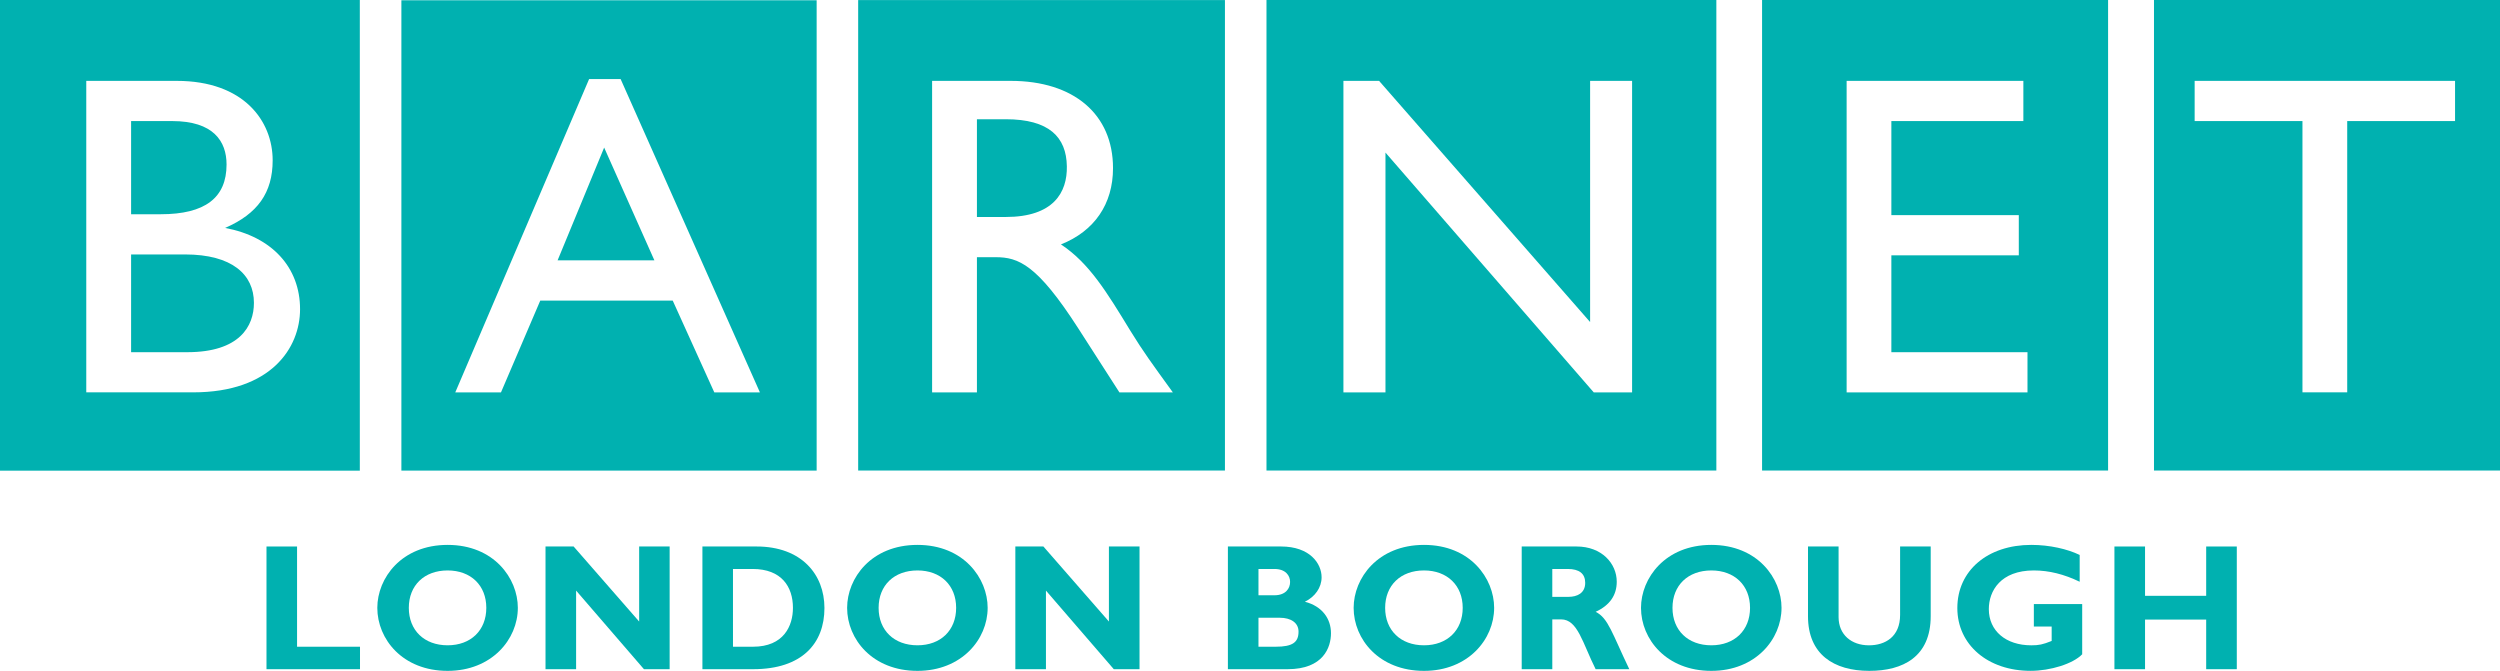
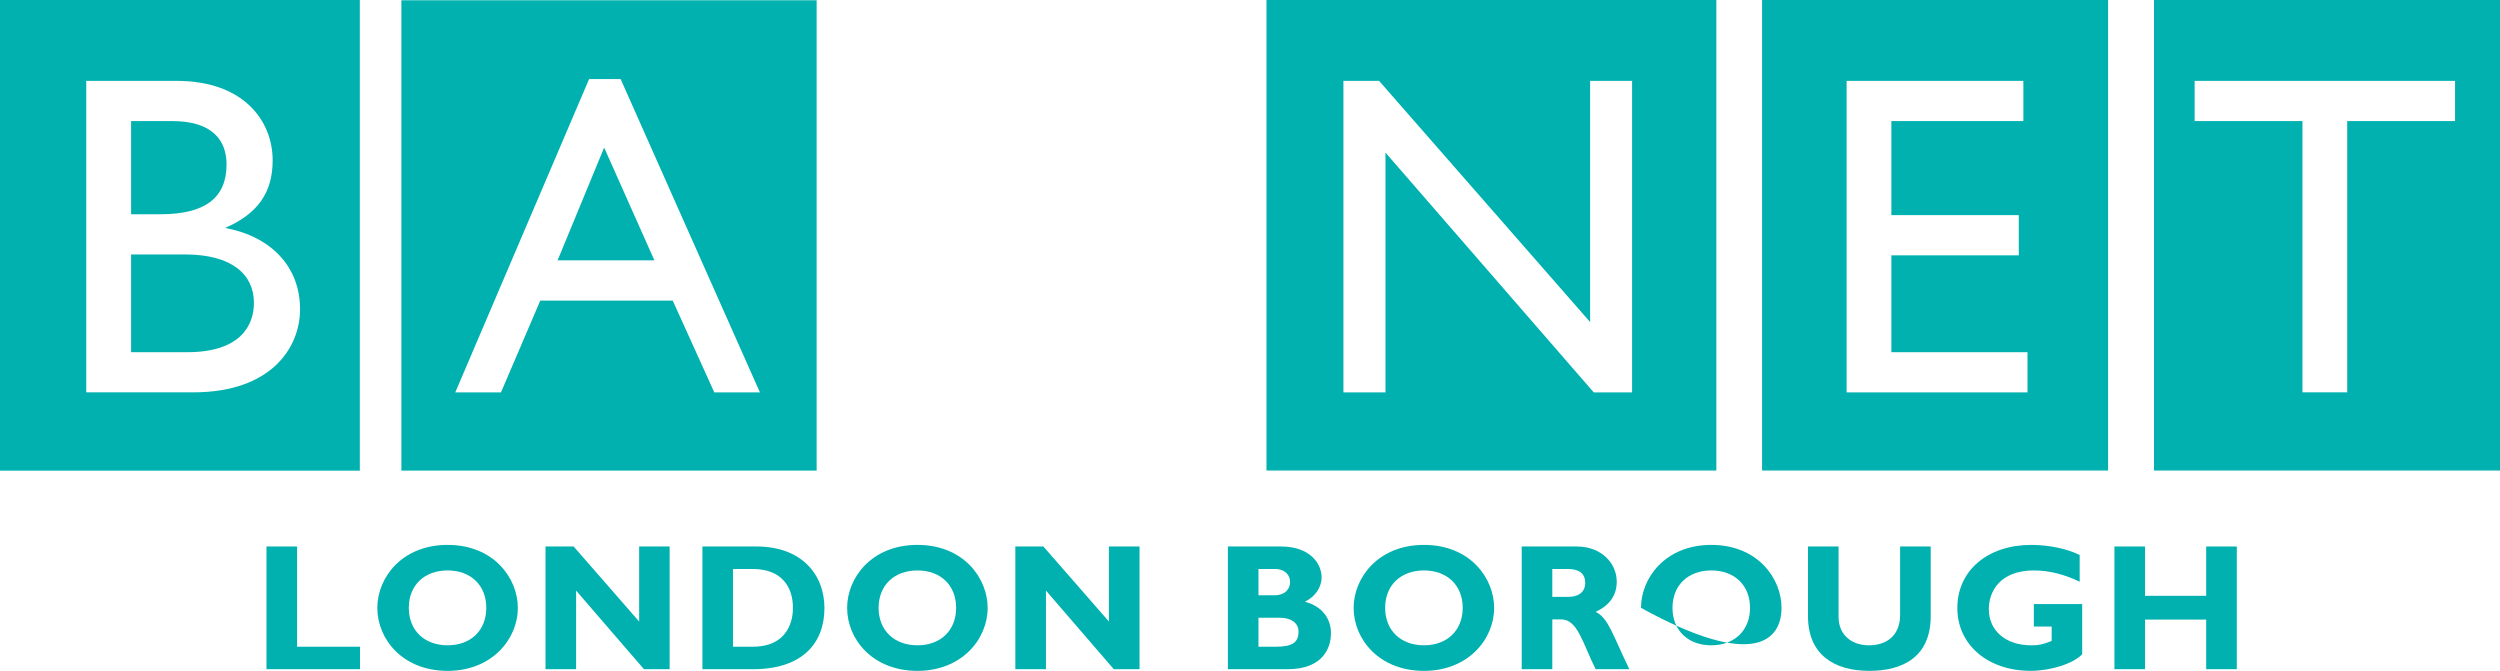
<svg xmlns="http://www.w3.org/2000/svg" version="1.1" id="Layer_1" width="368.877" height="98.987" viewBox="0 0 368.877 98.987" overflow="visible" enable-background="new 0 0 368.877 98.987" xml:space="preserve">
  <path fill="#00B1B0" d="M298.548,11.932h-26.076v45.962h26.686v-5.928h-20.086V37.678h18.803v-5.931h-18.803V17.866h19.477V11.932z   M259.995,0h51.055v69.432h-51.055V0z" />
  <path fill="#00B1B0" d="M362.246,11.932h-38.424v5.934h15.907v40.028h6.604V17.866h15.912V11.932z M317.822,0h51.055v69.432h-51.055  V0z" />
  <path fill="#00B1B0" d="M240.817,11.932h-6.195v35.586l-31.137-35.586h-5.262v45.962h6.205v-35.38l30.728,35.38h5.661V11.932z   M186.871,0h66.378v69.432h-66.378V0z" />
-   <path fill="#00B1B0" d="M137.533,11.932v45.962h6.614V37.949h2.759c3.37,0,6.135,1.077,12.2,10.512l6.063,9.434h7.884  c-3.167-4.377-4.315-5.928-6.271-9.097c-3.497-5.729-6.063-9.972-10.237-12.735c4.917-1.957,7.681-5.93,7.681-11.257  c0-7.951-5.796-12.873-15.094-12.873H137.533z M126.624,0.012h54.117v69.42h-54.117V0.012z M144.147,17.593h4.242  c6.403,0,8.96,2.627,9.026,6.945c0.07,3.838-1.944,7.478-9.026,7.478h-4.242V17.593z" />
  <path fill="#00B1B0" d="M91.572,11.662h-4.647L67.177,57.894h6.744l5.796-13.542H99.26l6.134,13.542h6.73L91.572,11.662z   M59.225,0.038h61.272v69.395H59.225V0.038z M89.144,21.776l7.413,16.641H82.273L89.144,21.776z" />
  <path fill="#00B1B0" d="M12.729,57.892h15.772c11.526,0,15.773-6.603,15.773-12.264c0-6.201-4.181-10.715-11.058-11.996  c4.791-2.084,7.016-5.189,7.016-9.971c0-5.797-4.247-11.728-14.155-11.728H12.729V57.892z M0,0.001h53.091v69.443H0V0.001z   M19.344,17.864h6.065c6.061,0,8.019,2.965,8.019,6.405c0,4.918-3.171,7.342-9.709,7.342h-4.375V17.864z M19.344,37.543h7.95  c6.945,0,10.173,2.963,10.173,7.146c0,3.431-2.095,7.277-9.835,7.277h-8.288V37.543z" />
  <polygon fill="#00B1B0" points="53.119,98.741 39.321,98.741 39.321,80.636 43.831,80.636 43.831,95.425 53.119,95.425 " />
  <path fill="#00B1B0" d="M71.755,89.688c0,3.315-2.282,5.526-5.708,5.526c-3.448,0-5.727-2.211-5.727-5.526s2.279-5.519,5.727-5.519  C69.474,84.169,71.755,86.373,71.755,89.688 M76.407,89.688c0-4.351-3.53-9.288-10.36-9.288c-6.822,0-10.374,4.911-10.374,9.288  c0,4.621,3.736,9.299,10.374,9.299C72.55,98.987,76.407,94.337,76.407,89.688" />
  <polygon fill="#00B1B0" points="98.806,98.741 95.015,98.741 85.005,87.141 85.005,98.741 80.491,98.741 80.491,80.636   84.639,80.636 94.308,91.708 94.308,80.636 98.806,80.636 " />
  <path fill="#00B1B0" d="M108.153,83.952h2.901c4.269,0,5.945,2.63,5.945,5.736c0,2.658-1.353,5.737-5.893,5.737h-2.954V83.952z   M103.642,80.636v18.104h7.491c7.215,0,10.514-3.816,10.514-9.024c0-4.966-3.398-9.08-10.01-9.08H103.642z" />
  <path fill="#00B1B0" d="M141.08,89.688c0,3.315-2.279,5.526-5.704,5.526c-3.454,0-5.736-2.211-5.736-5.526s2.282-5.519,5.736-5.519  C138.801,84.169,141.08,86.373,141.08,89.688 M145.729,89.688c0-4.351-3.531-9.288-10.354-9.288c-6.834,0-10.381,4.911-10.381,9.288  c0,4.621,3.736,9.299,10.381,9.299C141.877,98.987,145.729,94.337,145.729,89.688" />
  <polygon fill="#00B1B0" points="168.138,98.741 164.342,98.741 154.33,87.141 154.33,98.741 149.815,98.741 149.815,80.636   153.953,80.636 163.621,91.708 163.621,80.636 168.138,80.636 " />
  <path fill="#00B1B0" d="M185.688,83.952h2.355c1.657,0,2.312,0.988,2.312,1.915c0,0.958-0.655,1.966-2.312,1.966h-2.355V83.952z   M181.177,80.636v18.104h8.811c5.288,0,6.399-3.235,6.399-5.307c0-2.123-1.275-3.979-3.851-4.645c1.509-0.742,2.467-2.1,2.467-3.613  c0-2.015-1.717-4.54-5.992-4.54H181.177z M185.688,91.15h3.159c1.592,0,2.753,0.721,2.753,2.045c0,1.568-0.863,2.23-3.368,2.23  h-2.544V91.15z" />
  <path fill="#00B1B0" d="M215.824,89.688c0,3.315-2.291,5.526-5.711,5.526c-3.45,0-5.734-2.211-5.734-5.526s2.284-5.519,5.734-5.519  C213.533,84.169,215.824,86.373,215.824,89.688 M220.462,89.688c0-4.351-3.523-9.288-10.349-9.288  c-6.819,0-10.383,4.911-10.383,9.288c0,4.621,3.74,9.299,10.383,9.299C216.612,98.987,220.462,94.337,220.462,89.688" />
  <path fill="#00B1B0" d="M229.043,83.952h2.275c1.702,0,2.58,0.69,2.58,2.048c0,1.542-1.216,2.066-2.465,2.066h-2.391V83.952z   M224.529,80.636v18.104h4.514v-7.35h1.301c2.45,0,3.157,3.48,5.094,7.35h4.966c-2.549-5.307-3.1-7.539-4.966-8.466  c2.076-0.955,3.114-2.442,3.114-4.437c0-2.703-2.216-5.202-5.929-5.202H224.529z" />
-   <path fill="#00B1B0" d="M258.22,89.688c0,3.315-2.282,5.526-5.714,5.526c-3.447,0-5.729-2.211-5.729-5.526s2.282-5.519,5.729-5.519  C255.938,84.169,258.22,86.373,258.22,89.688 M262.866,89.688c0-4.351-3.53-9.288-10.36-9.288c-6.811,0-10.374,4.911-10.374,9.288  c0,4.621,3.743,9.299,10.374,9.299C259.017,98.987,262.866,94.337,262.866,89.688" />
+   <path fill="#00B1B0" d="M258.22,89.688c0,3.315-2.282,5.526-5.714,5.526c-3.447,0-5.729-2.211-5.729-5.526s2.282-5.519,5.729-5.519  C255.938,84.169,258.22,86.373,258.22,89.688 M262.866,89.688c0-4.351-3.53-9.288-10.36-9.288c-6.811,0-10.374,4.911-10.374,9.288  C259.017,98.987,262.866,94.337,262.866,89.688" />
  <path fill="#00B1B0" d="M284.877,80.636v10.277c0,5.997-4.091,8.073-9.055,8.073c-5.254,0-9.05-2.448-9.05-8.05V80.636h4.512v10.404  c0,2.606,1.89,4.177,4.483,4.177c2.394,0,4.595-1.254,4.595-4.488V80.636H284.877z" />
  <path fill="#00B1B0" d="M306.859,85.838c-2.312-1.116-4.54-1.669-6.763-1.669c-4.912,0-6.643,3.026-6.643,5.708  c0,3.212,2.521,5.34,6.264,5.34c1.121,0,1.677-0.109,3.008-0.644v-2.123h-2.629v-3.315h7.134v7.403  c-1.35,1.407-4.696,2.445-7.614,2.445c-6.316,0-10.809-3.85-10.809-9.27c0-5.517,4.46-9.314,10.91-9.314  c2.71,0,5.333,0.61,7.142,1.484V85.838z" />
  <polygon fill="#00B1B0" points="330.041,98.741 325.524,98.741 325.524,91.419 316.503,91.419 316.503,98.741 311.986,98.741   311.986,80.636 316.503,80.636 316.503,87.913 325.524,87.913 325.524,80.636 330.041,80.636 " />
</svg>